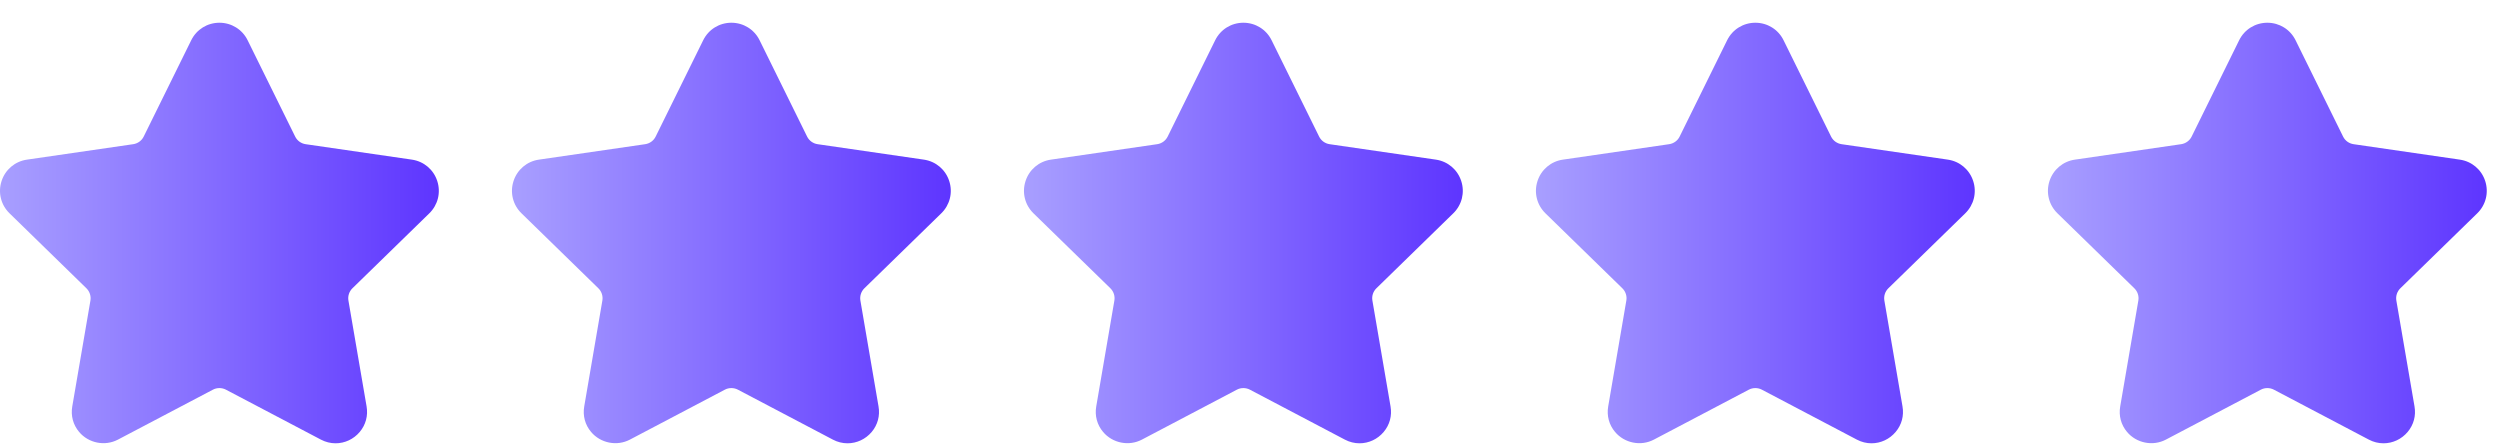
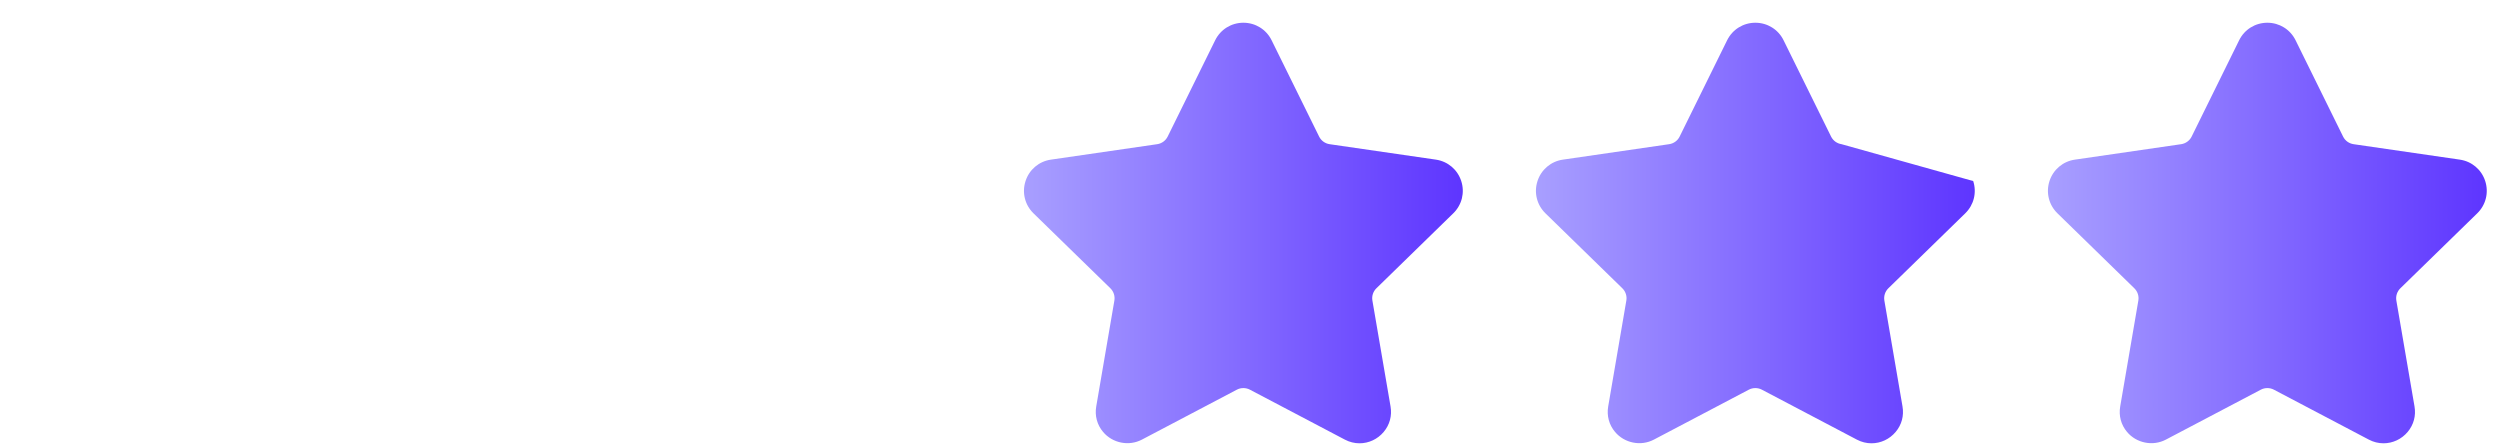
<svg xmlns="http://www.w3.org/2000/svg" width="107" height="19" viewBox="0 0 107 19" fill="none">
-   <path d="M18.375 9.13C18.744 8.769 18.875 8.241 18.715 7.749C18.556 7.257 18.139 6.906 17.628 6.832L13.08 6.171C12.886 6.142 12.719 6.021 12.633 5.845L10.599 1.724C10.371 1.26 9.908 0.973 9.391 0.973C8.875 0.973 8.412 1.26 8.184 1.724L6.15 5.846C6.064 6.021 5.896 6.143 5.702 6.171L1.155 6.832C0.643 6.906 0.227 7.258 0.067 7.749C-0.093 8.241 0.038 8.77 0.408 9.13L3.698 12.338C3.838 12.475 3.903 12.673 3.87 12.865L3.093 17.395C3.024 17.794 3.129 18.182 3.387 18.488C3.788 18.965 4.488 19.11 5.047 18.816L9.115 16.677C9.285 16.587 9.499 16.588 9.668 16.677L13.736 18.816C13.934 18.92 14.145 18.973 14.362 18.973C14.76 18.973 15.137 18.796 15.396 18.488C15.654 18.182 15.758 17.793 15.69 17.395L14.913 12.865C14.88 12.672 14.944 12.475 15.084 12.338L18.375 9.13Z" fill="url(#paint0_linear_126_5287)" />
-   <path d="M40.287 9.13C40.656 8.769 40.787 8.241 40.627 7.749C40.468 7.257 40.051 6.906 39.54 6.832L34.992 6.171C34.798 6.142 34.631 6.021 34.544 5.845L32.511 1.724C32.283 1.26 31.82 0.973 31.303 0.973C30.787 0.973 30.324 1.26 30.096 1.724L28.062 5.846C27.976 6.021 27.808 6.143 27.614 6.171L23.066 6.832C22.555 6.906 22.139 7.258 21.979 7.749C21.819 8.241 21.95 8.77 22.32 9.13L25.61 12.338C25.75 12.475 25.814 12.673 25.781 12.865L25.005 17.395C24.936 17.794 25.041 18.182 25.299 18.488C25.7 18.965 26.4 19.11 26.959 18.816L31.026 16.677C31.196 16.587 31.41 16.588 31.58 16.677L35.648 18.816C35.845 18.92 36.056 18.973 36.274 18.973C36.672 18.973 37.048 18.796 37.308 18.488C37.566 18.182 37.67 17.793 37.601 17.395L36.825 12.865C36.792 12.672 36.856 12.475 36.996 12.338L40.287 9.13Z" fill="url(#paint1_linear_126_5287)" />
  <path d="M62.2 9.13C62.57 8.769 62.701 8.241 62.541 7.749C62.381 7.257 61.965 6.906 61.454 6.832L56.906 6.171C56.712 6.142 56.545 6.021 56.458 5.845L54.425 1.724C54.197 1.26 53.733 0.973 53.217 0.973C52.701 0.973 52.238 1.26 52.009 1.724L49.976 5.846C49.889 6.021 49.722 6.143 49.528 6.171L44.98 6.832C44.469 6.906 44.052 7.258 43.893 7.749C43.733 8.241 43.864 8.77 44.233 9.13L47.524 12.338C47.664 12.475 47.728 12.673 47.695 12.865L46.919 17.395C46.85 17.794 46.955 18.182 47.213 18.488C47.614 18.965 48.313 19.11 48.873 18.816L52.94 16.677C53.11 16.587 53.324 16.588 53.494 16.677L57.561 18.816C57.759 18.92 57.97 18.973 58.188 18.973C58.586 18.973 58.962 18.796 59.221 18.488C59.48 18.182 59.584 17.793 59.515 17.395L58.739 12.865C58.705 12.672 58.77 12.475 58.91 12.338L62.2 9.13Z" fill="url(#paint2_linear_126_5287)" />
-   <path d="M84.113 9.13C84.482 8.769 84.613 8.241 84.453 7.749C84.293 7.257 83.877 6.906 83.366 6.832L78.818 6.171C78.624 6.142 78.457 6.021 78.37 5.845L76.337 1.724C76.109 1.26 75.646 0.973 75.129 0.973C74.613 0.973 74.15 1.26 73.921 1.724L71.888 5.846C71.802 6.021 71.634 6.143 71.44 6.171L66.892 6.832C66.381 6.906 65.965 7.258 65.805 7.749C65.645 8.241 65.776 8.77 66.145 9.13L69.436 12.338C69.576 12.475 69.641 12.673 69.607 12.865L68.831 17.395C68.762 17.794 68.867 18.182 69.125 18.488C69.526 18.965 70.226 19.11 70.785 18.816L74.852 16.677C75.022 16.587 75.236 16.588 75.406 16.677L79.474 18.816C79.671 18.92 79.882 18.973 80.1 18.973C80.498 18.973 80.874 18.796 81.133 18.488C81.392 18.182 81.496 17.793 81.427 17.395L80.651 12.865C80.618 12.672 80.682 12.475 80.822 12.338L84.113 9.13Z" fill="url(#paint3_linear_126_5287)" />
+   <path d="M84.113 9.13C84.482 8.769 84.613 8.241 84.453 7.749L78.818 6.171C78.624 6.142 78.457 6.021 78.37 5.845L76.337 1.724C76.109 1.26 75.646 0.973 75.129 0.973C74.613 0.973 74.15 1.26 73.921 1.724L71.888 5.846C71.802 6.021 71.634 6.143 71.44 6.171L66.892 6.832C66.381 6.906 65.965 7.258 65.805 7.749C65.645 8.241 65.776 8.77 66.145 9.13L69.436 12.338C69.576 12.475 69.641 12.673 69.607 12.865L68.831 17.395C68.762 17.794 68.867 18.182 69.125 18.488C69.526 18.965 70.226 19.11 70.785 18.816L74.852 16.677C75.022 16.587 75.236 16.588 75.406 16.677L79.474 18.816C79.671 18.92 79.882 18.973 80.1 18.973C80.498 18.973 80.874 18.796 81.133 18.488C81.392 18.182 81.496 17.793 81.427 17.395L80.651 12.865C80.618 12.672 80.682 12.475 80.822 12.338L84.113 9.13Z" fill="url(#paint3_linear_126_5287)" />
  <path d="M106.026 9.13C106.396 8.769 106.526 8.241 106.367 7.749C106.207 7.257 105.791 6.906 105.279 6.832L100.732 6.171C100.538 6.142 100.37 6.021 100.284 5.845L98.251 1.724C98.022 1.26 97.559 0.973 97.043 0.973C96.527 0.973 96.063 1.26 95.835 1.724L93.802 5.846C93.715 6.021 93.547 6.143 93.354 6.171L88.806 6.832C88.295 6.906 87.878 7.258 87.718 7.749C87.559 8.241 87.689 8.77 88.059 9.13L91.349 12.338C91.49 12.475 91.554 12.673 91.521 12.865L90.745 17.395C90.676 17.794 90.78 18.182 91.038 18.488C91.439 18.965 92.139 19.11 92.699 18.816L96.766 16.677C96.936 16.587 97.15 16.588 97.32 16.677L101.387 18.816C101.585 18.92 101.796 18.973 102.014 18.973C102.411 18.973 102.788 18.796 103.047 18.488C103.305 18.182 103.41 17.793 103.341 17.395L102.564 12.865C102.531 12.672 102.595 12.475 102.736 12.338L106.026 9.13Z" fill="url(#paint4_linear_126_5287)" />
  <defs>
    <linearGradient id="paint0_linear_126_5287" x1="0" y1="9.973" x2="18.782" y2="9.973" gradientUnits="userSpaceOnUse">
      <stop stop-color="#A89FFF" />
      <stop offset="1" stop-color="#5E35FF" />
    </linearGradient>
    <linearGradient id="paint1_linear_126_5287" x1="21.912" y1="9.973" x2="40.694" y2="9.973" gradientUnits="userSpaceOnUse">
      <stop stop-color="#A89FFF" />
      <stop offset="1" stop-color="#5E35FF" />
    </linearGradient>
    <linearGradient id="paint2_linear_126_5287" x1="43.826" y1="9.973" x2="62.608" y2="9.973" gradientUnits="userSpaceOnUse">
      <stop stop-color="#A89FFF" />
      <stop offset="1" stop-color="#5E35FF" />
    </linearGradient>
    <linearGradient id="paint3_linear_126_5287" x1="65.738" y1="9.973" x2="84.52" y2="9.973" gradientUnits="userSpaceOnUse">
      <stop stop-color="#A89FFF" />
      <stop offset="1" stop-color="#5E35FF" />
    </linearGradient>
    <linearGradient id="paint4_linear_126_5287" x1="87.651" y1="9.973" x2="106.434" y2="9.973" gradientUnits="userSpaceOnUse">
      <stop stop-color="#A89FFF" />
      <stop offset="1" stop-color="#5E35FF" />
    </linearGradient>
  </defs>
</svg>